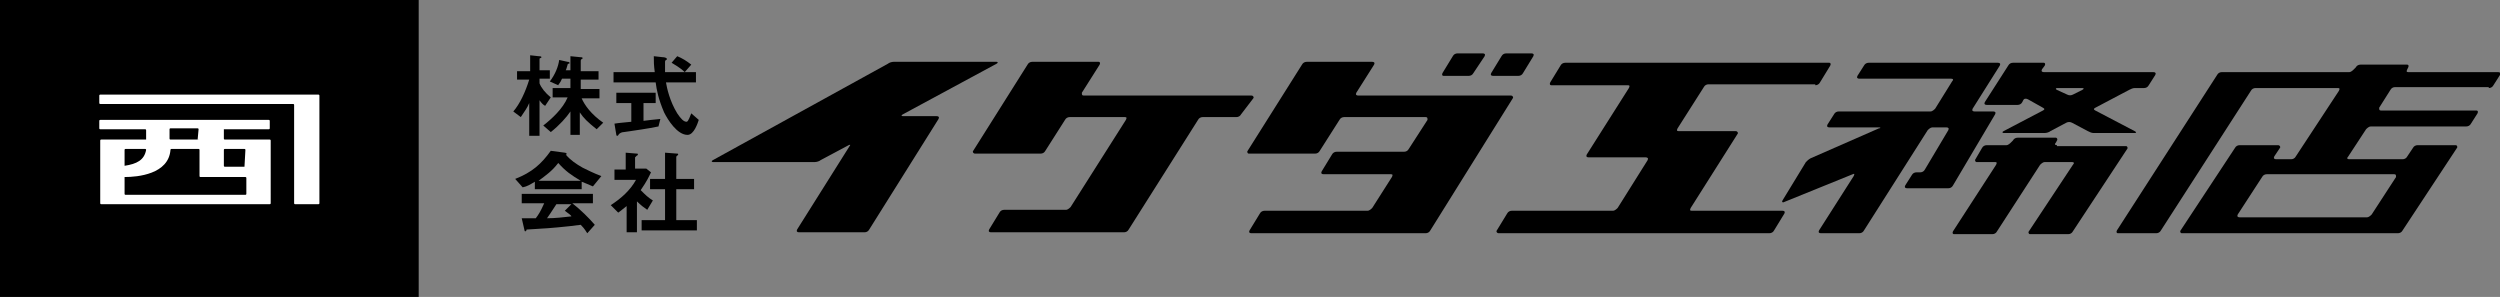
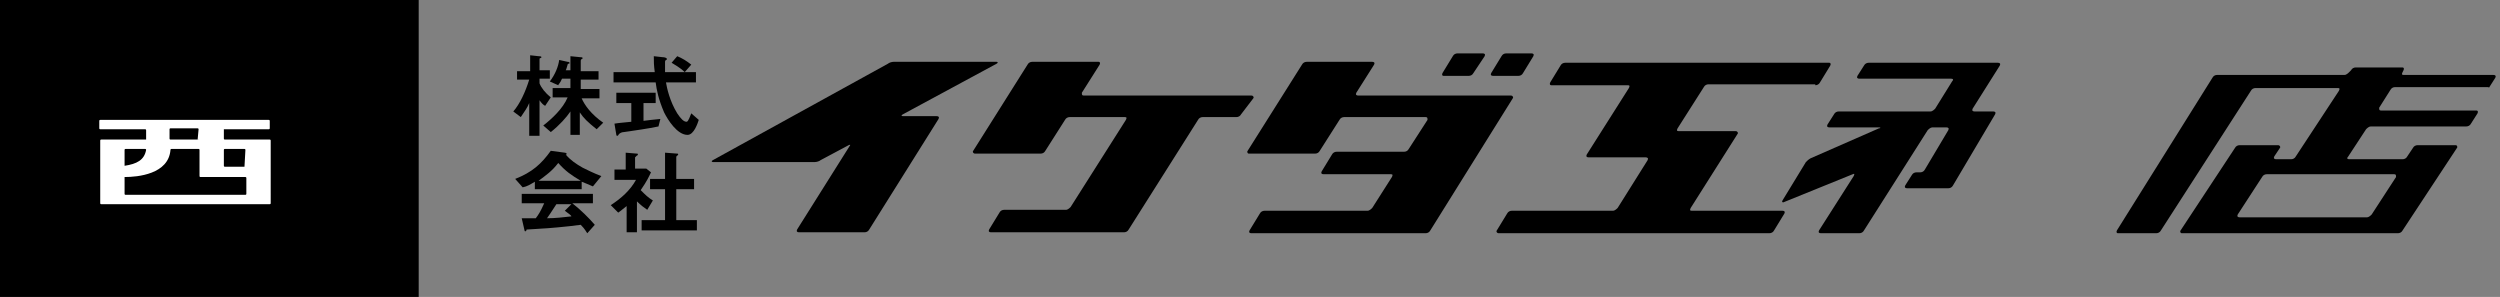
<svg xmlns="http://www.w3.org/2000/svg" version="1.1" id="レイヤー_1" x="0px" y="0px" viewBox="0 0 266.9 31.7" style="enable-background:new 0 0 266.9 31.7;" xml:space="preserve">
  <rect x="0" y="0" width="266.9" height="31.7" fill="#808080" stroke="none" />
  <style type="text/css">
	.st0{fill:#FFFFFF;}
</style>
  <g>
    <path d="M58.2,11.3c-0.2-0.1-0.4-0.3-0.6-0.6v3.8h-1.1V11c-0.2,0.5-0.5,0.9-0.9,1.5l-0.8-0.6c0.7-0.8,1.3-2.1,1.7-3.4h-1.3V7.6h1.4   V5.9L57.5,6c0.1,0,0.3,0,0.3,0.1c0,0,0,0.1-0.1,0.1s-0.1,0.1-0.1,0.1v1.2h1.1v0.9h-1.1v0.5c0.2,0.5,0.6,1,1.2,1.5L58.2,11.3z    M63.7,13.8c-1-0.8-1.4-1.2-1.8-1.8v2.4h-1v-2.5c-0.4,0.6-1.2,1.5-2.1,2.2l-0.8-0.7c0.9-0.7,2.1-1.8,2.6-3H59v-1h1.9v-1H60   c-0.2,0.5-0.4,0.6-0.4,0.7l-0.9-0.4c0.6-0.8,0.9-1.6,1-2.3l0.9,0.2c0.2,0,0.2,0.1,0.2,0.1c0,0.1,0,0.1-0.1,0.1c0,0-0.1,0-0.1,0.1   c-0.1,0.3-0.1,0.4-0.2,0.6h0.5V6l1,0.1c0.1,0,0.3,0,0.3,0.1c0,0,0,0.1-0.1,0.1C62,6.4,62,6.4,62,6.5v1.1h1.9v0.9H62v1H64v1h-1.9   c0.3,0.7,1,1.7,2.3,2.6L63.7,13.8z" />
    <path d="M70.3,13.5c-0.9,0.2-3,0.5-3,0.5c-0.1,0-0.6,0.1-0.7,0.1c-0.2,0-0.4,0.1-0.5,0.2c-0.1,0.1-0.1,0.2-0.2,0.2   c0,0-0.1,0-0.1-0.1l-0.2-1.2c0.6-0.1,0.9-0.1,1.8-0.2v-2h-1.6V9.9h4.2V11h-1.3v1.9c0.7-0.1,0.9-0.1,1.8-0.2L70.3,13.5z M73.4,14.4   c-1.1,0-2.1-1.6-2.5-2.4c-0.6-1.4-0.8-2.4-0.9-3.2h-4.5V7.7h4.4c-0.1-0.8-0.1-1.1-0.1-1.7l0.9,0.1c0.3,0,0.5,0.1,0.5,0.2   c0,0,0,0.1-0.1,0.1C71,6.5,71,6.5,71,6.6c0,0.6,0,0.7,0,1.1h3.3v1.1h-3.2c0.1,0.6,0.4,2,1.2,3.3c0.4,0.6,0.7,0.9,1,0.9   c0.2,0,0.4-0.7,0.5-0.9l0.8,0.7C74.5,13.1,74.1,14.4,73.4,14.4z M73.1,7.7c-0.5-0.5-1.1-0.8-1.4-1L72.3,6c0.5,0.2,1,0.5,1.5,0.9   L73.1,7.7z" />
    <path d="M63.3,19.9c-0.5-0.2-0.9-0.4-1.2-0.5v0.8h-5v-0.8c-0.5,0.3-0.8,0.5-1.3,0.6l-0.8-0.9c1.8-0.7,2.8-1.6,3.8-3l1.5,0.2   c0.1,0,0.2,0.1,0.2,0.1c0,0.1,0,0.1-0.1,0.1c0.5,0.6,1.1,1,1.8,1.4c0.4,0.2,1.2,0.6,2,0.9L63.3,19.9z M62.7,24.9   c-0.1-0.1-0.2-0.4-0.7-0.9c-1.4,0.2-3.8,0.4-4.1,0.4c-0.2,0-1.3,0.1-1.6,0.1c-0.1,0-0.1,0-0.1,0.1c-0.1,0.1-0.1,0.1-0.1,0.1   c0,0-0.1,0-0.1-0.1l-0.3-1.3c0.7,0,0.9,0,1.5,0c0.3-0.4,0.5-0.7,0.9-1.6h-2.4v-1h7.6v1h-2.2c0.9,0.7,1.8,1.6,2.4,2.3L62.7,24.9z    M59.6,17.4c-0.7,0.9-1.3,1.3-2.1,1.9h4.5C61,18.7,60.4,18.3,59.6,17.4z M60.3,22.5l0.7-0.7h-1.6c-0.5,0.8-0.8,1.2-1,1.5   c0.9,0,1.7-0.1,2.6-0.2C61,23,60.7,22.8,60.3,22.5z" />
    <path d="M69.1,22.4c-0.3-0.2-0.7-0.5-1.1-0.9v3.3h-1.1V22c-0.4,0.3-0.6,0.5-0.9,0.7l-0.8-0.8c1.1-0.7,2.1-1.6,2.7-2.7h-2.3v-1.1   h1.2v-1.8l1.2,0.1c0.1,0,0.1,0,0.1,0.1c0,0,0,0.1-0.1,0.1c-0.1,0.1-0.2,0.2-0.2,0.2v1.2H69l0.5,0.4c-0.2,0.4-0.4,0.9-1.1,1.9   c0.5,0.5,0.8,0.8,1.3,1.1L69.1,22.4z M68.5,24.6v-1.1H71v-3.3h-1.6v-1.1H71v-2.8l1.3,0.1c0.1,0,0.1,0,0.1,0.1c0,0,0,0.1-0.1,0.1   c-0.1,0.1-0.1,0.1-0.1,0.2v2.3h1.9v1.1h-1.9v3.3h2.2v1.1H68.5z" />
  </g>
  <g>
    <path d="M193.8,9.1c0.2,0,0.4-0.1,0.5-0.3l1.1-1.8c0.1-0.2,0-0.3-0.1-0.3h-28.2c-0.2,0-0.4,0.1-0.5,0.3l-1.1,1.8   c-0.1,0.2,0,0.3,0.1,0.3h8.2c0.2,0,0.2,0.1,0.1,0.3l-4.5,7.1c-0.1,0.2,0,0.3,0.2,0.3h6.1c0.2,0,0.3,0.1,0.2,0.3l-3.2,5.1   c-0.1,0.1-0.3,0.3-0.5,0.3h-10.8c-0.2,0-0.4,0.1-0.5,0.3l-1.1,1.8c-0.1,0.1,0,0.3,0.2,0.3h28.9c0.2,0,0.4-0.1,0.5-0.3l1.1-1.8   c0.1-0.2,0-0.3-0.2-0.3h-9.7c-0.2,0-0.2-0.1-0.1-0.3l5-7.9c0.1-0.1,0-0.3-0.2-0.3h-6.1c-0.2,0-0.2-0.1-0.1-0.3l2.8-4.4   c0.1-0.2,0.3-0.3,0.5-0.3H193.8z" />
-     <path d="M228.9,9.4c0.2,0,0.4-0.1,0.5-0.3l0.7-1.1c0.1-0.2,0-0.3-0.2-0.3h-11.7c-0.2,0-0.3-0.1-0.2-0.3l0.3-0.4   c0.1-0.2,0-0.3-0.1-0.3h-3.3c-0.2,0-0.4,0.1-0.5,0.3l-2.5,3.9c-0.1,0.2,0,0.3,0.2,0.3h3.3c0.2,0,0.4-0.1,0.5-0.3l0.1-0.2   c0.1-0.2,0.3-0.2,0.5-0.1l1.6,0.9c0.2,0.1,0.2,0.2,0,0.3l-4.2,2.2c-0.2,0.1-0.1,0.2,0,0.2h4.4c0.2,0,0.5-0.1,0.6-0.2l1.7-0.9   c0.2-0.1,0.4-0.1,0.6,0l1.7,0.9c0.2,0.1,0.4,0.2,0.6,0.2h4.4c0.2,0,0.2-0.1,0-0.2l-4.2-2.2c-0.2-0.1-0.2-0.2,0-0.3l3.6-1.9   c0.2-0.1,0.4-0.2,0.6-0.2H228.9z M221.3,10.1c-0.2,0.1-0.4,0.1-0.6,0l-1.1-0.5c-0.2-0.1-0.1-0.2,0-0.2h2.7c0.2,0,0.2,0.1,0,0.2   L221.3,10.1z" />
-     <path d="M219.6,15.5c-0.2,0-0.3-0.1-0.1-0.3l0.1-0.2c0.1-0.1,0-0.3-0.1-0.3h-4.1c-0.2,0-0.4,0.1-0.5,0.3l-0.2,0.2   c-0.1,0.1-0.3,0.3-0.5,0.3h-2.1c-0.2,0-0.4,0.1-0.5,0.3l-0.7,1.2c-0.1,0.1,0,0.3,0.1,0.3h2c0.2,0,0.2,0.1,0.1,0.3l-4.6,7.1   c-0.1,0.2,0,0.3,0.1,0.3h4.1c0.2,0,0.4-0.1,0.5-0.3l4.6-7.1c0.1-0.1,0.3-0.3,0.5-0.3h2.9c0.2,0,0.3,0.1,0.1,0.3l-4.7,7.1   c-0.1,0.1,0,0.3,0.1,0.3h4.1c0.2,0,0.4-0.1,0.5-0.3l5.8-8.8c0.1-0.1,0-0.3-0.1-0.3H219.6z" />
    <path d="M213.5,7c0.1-0.2,0-0.3-0.2-0.3h-13.8c-0.2,0-0.4,0.1-0.5,0.3l-0.7,1.1c-0.1,0.2,0,0.3,0.2,0.3h9.8c0.2,0,0.3,0.1,0.1,0.3   l-1.8,2.9c-0.1,0.1-0.3,0.3-0.5,0.3h-9.8c-0.2,0-0.4,0.1-0.5,0.3l-0.7,1.1c-0.1,0.2,0,0.3,0.2,0.3h5.3c0.2,0,0.2,0.1,0,0.1   l-7.3,3.2c-0.2,0.1-0.4,0.3-0.5,0.4l-2.5,4.1c-0.1,0.2,0,0.2,0.1,0.2l7.4-3c0.2-0.1,0.2,0,0.1,0.2l-3.7,5.8c-0.1,0.2,0,0.3,0.2,0.3   h4.1c0.2,0,0.4-0.1,0.5-0.3l6.8-10.7c0.1-0.1,0.3-0.3,0.5-0.3h1.5c0.2,0,0.3,0.1,0.2,0.3l-2.5,4.2c-0.1,0.2-0.3,0.3-0.5,0.3h-0.4   c-0.2,0-0.4,0.1-0.5,0.3l-0.7,1.1c-0.1,0.2,0,0.3,0.2,0.3h4.4c0.2,0,0.4-0.1,0.5-0.3l4.5-7.6c0.1-0.2,0-0.3-0.2-0.3h-2   c-0.2,0-0.3-0.1-0.2-0.3L213.5,7z" />
    <path d="M133.8,10.5c0.1-0.1,0-0.3-0.2-0.3h-17.9c-0.2,0-0.2-0.1-0.2-0.3l1.9-3c0.1-0.2,0-0.3-0.1-0.3h-7.1c-0.2,0-0.4,0.1-0.5,0.3   l-5.8,9.2c-0.1,0.1,0,0.3,0.2,0.3h7c0.2,0,0.4-0.1,0.5-0.3l2.1-3.3c0.1-0.2,0.3-0.3,0.5-0.3h5.9c0.2,0,0.2,0.1,0.1,0.3l-5.9,9.3   c-0.1,0.1-0.3,0.3-0.5,0.3h-6.6c-0.2,0-0.4,0.1-0.5,0.3l-1.1,1.8c-0.1,0.2,0,0.3,0.2,0.3l14.2,0c0.2,0,0.4-0.1,0.5-0.3l7.4-11.7   c0.1-0.2,0.3-0.3,0.5-0.3h3.6c0.2,0,0.4-0.1,0.5-0.3L133.8,10.5z" />
    <path d="M161.5,10.5c0.1-0.1,0-0.3-0.2-0.3H145c-0.2,0-0.3-0.1-0.2-0.3l1.9-3c0.1-0.2,0-0.3-0.2-0.3h-7c-0.2,0-0.4,0.1-0.5,0.3   l-5.8,9.2c-0.1,0.1,0,0.3,0.1,0.3h7.1c0.2,0,0.4-0.1,0.5-0.3l2.1-3.3c0.1-0.2,0.3-0.3,0.5-0.3h8.7c0.2,0,0.2,0.1,0.2,0.3l-2,3.1   c-0.1,0.2-0.3,0.3-0.5,0.3h-7.2c-0.2,0-0.4,0.1-0.5,0.3l-1.1,1.8c-0.1,0.2,0,0.3,0.2,0.3h7.2c0.2,0,0.2,0.1,0.1,0.3l-2.1,3.3   c-0.1,0.1-0.3,0.3-0.5,0.3H135c-0.2,0-0.4,0.1-0.5,0.3l-1.1,1.8c-0.1,0.2,0,0.3,0.2,0.3h18.6c0.2,0,0.4-0.1,0.5-0.3L161.5,10.5z" />
    <path d="M158.5,6c0.1-0.2,0-0.3-0.2-0.3h-2.7c-0.2,0-0.4,0.1-0.5,0.3L154,7.8c-0.1,0.2,0,0.3,0.1,0.3h2.7c0.2,0,0.4-0.1,0.5-0.3   L158.5,6z" />
    <path d="M163.7,6c0.1-0.2,0-0.3-0.2-0.3h-2.7c-0.2,0-0.4,0.1-0.5,0.3l-1.1,1.8c-0.1,0.2,0,0.3,0.2,0.3h2.7c0.2,0,0.4-0.1,0.5-0.3   L163.7,6z" />
    <path d="M106.4,6.8c0.2-0.1,0.1-0.2,0-0.2H95.4c-0.2,0-0.5,0.1-0.6,0.2L76.1,17.1c-0.2,0.1-0.1,0.2,0,0.2h10.9   c0.2,0,0.5-0.1,0.6-0.2l3-1.6c0.2-0.1,0.2,0,0.1,0.1l-5.6,8.9c-0.1,0.2,0,0.3,0.2,0.3h7c0.2,0,0.4-0.1,0.5-0.3l7.4-11.8   c0.1-0.2,0-0.3-0.2-0.3h-3.6c-0.2,0-0.2-0.1,0-0.2L106.4,6.8z" />
-     <path d="M265.7,9.4c0.2,0,0.4-0.1,0.5-0.3l0.7-1.1c0.1-0.2,0-0.3-0.2-0.3h-9.6c-0.2,0-0.2-0.1-0.1-0.3l0.1-0.2   c0.1-0.2,0-0.3-0.1-0.3h-5c-0.2,0-0.4,0.1-0.5,0.3l-0.2,0.2c-0.1,0.1-0.3,0.3-0.5,0.3h-13.6c-0.2,0-0.4,0.1-0.5,0.3L226,24.6   c-0.1,0.2,0,0.3,0.1,0.3h4.1c0.2,0,0.4-0.1,0.5-0.3l9.6-14.9c0.1-0.2,0.3-0.3,0.5-0.3h8.8c0.2,0,0.2,0.1,0.1,0.3l-4.6,7   c-0.1,0.2-0.3,0.3-0.5,0.3h-1.6c-0.2,0-0.3-0.1-0.2-0.3l0.6-0.9c0.1-0.1,0-0.3-0.2-0.3h-4.1c-0.2,0-0.4,0.1-0.5,0.3l-5.8,8.8   c-0.1,0.1,0,0.3,0.1,0.3h23.1c0.2,0,0.4-0.1,0.5-0.3l5.8-8.8c0.1-0.1,0-0.3-0.1-0.3h-4.1c-0.2,0-0.4,0.1-0.5,0.3l-0.6,0.9   c-0.1,0.2-0.3,0.3-0.5,0.3h-5.7c-0.2,0-0.3-0.1-0.1-0.3l1.9-2.9c0.1-0.1,0.3-0.3,0.5-0.3h10.2c0.2,0,0.4-0.1,0.5-0.3l0.7-1.1   c0.1-0.2,0-0.3-0.1-0.3h-10.2c-0.2,0-0.2-0.1-0.2-0.3l1.2-1.9c0.1-0.2,0.3-0.3,0.5-0.3H265.7z M253.2,22.9   c-0.1,0.1-0.3,0.3-0.5,0.3h-13.6c-0.2,0-0.3-0.1-0.2-0.3l2.6-4c0.1-0.2,0.3-0.3,0.5-0.3h13.6c0.2,0,0.2,0.1,0.2,0.3L253.2,22.9z" />
+     <path d="M265.7,9.4l0.7-1.1c0.1-0.2,0-0.3-0.2-0.3h-9.6c-0.2,0-0.2-0.1-0.1-0.3l0.1-0.2   c0.1-0.2,0-0.3-0.1-0.3h-5c-0.2,0-0.4,0.1-0.5,0.3l-0.2,0.2c-0.1,0.1-0.3,0.3-0.5,0.3h-13.6c-0.2,0-0.4,0.1-0.5,0.3L226,24.6   c-0.1,0.2,0,0.3,0.1,0.3h4.1c0.2,0,0.4-0.1,0.5-0.3l9.6-14.9c0.1-0.2,0.3-0.3,0.5-0.3h8.8c0.2,0,0.2,0.1,0.1,0.3l-4.6,7   c-0.1,0.2-0.3,0.3-0.5,0.3h-1.6c-0.2,0-0.3-0.1-0.2-0.3l0.6-0.9c0.1-0.1,0-0.3-0.2-0.3h-4.1c-0.2,0-0.4,0.1-0.5,0.3l-5.8,8.8   c-0.1,0.1,0,0.3,0.1,0.3h23.1c0.2,0,0.4-0.1,0.5-0.3l5.8-8.8c0.1-0.1,0-0.3-0.1-0.3h-4.1c-0.2,0-0.4,0.1-0.5,0.3l-0.6,0.9   c-0.1,0.2-0.3,0.3-0.5,0.3h-5.7c-0.2,0-0.3-0.1-0.1-0.3l1.9-2.9c0.1-0.1,0.3-0.3,0.5-0.3h10.2c0.2,0,0.4-0.1,0.5-0.3l0.7-1.1   c0.1-0.2,0-0.3-0.1-0.3h-10.2c-0.2,0-0.2-0.1-0.2-0.3l1.2-1.9c0.1-0.2,0.3-0.3,0.5-0.3H265.7z M253.2,22.9   c-0.1,0.1-0.3,0.3-0.5,0.3h-13.6c-0.2,0-0.3-0.1-0.2-0.3l2.6-4c0.1-0.2,0.3-0.3,0.5-0.3h13.6c0.2,0,0.2,0.1,0.2,0.3L253.2,22.9z" />
  </g>
  <g>
    <rect width="44.7" height="31.7" />
    <g>
-       <path class="st0" d="M10.7,10.1c-0.1,0-0.1,0.1-0.1,0.1V11c0,0.1,0.1,0.1,0.1,0.1h20.6c0.1,0,0.1,0.1,0.1,0.1v10.5    c0,0.1,0.1,0.1,0.1,0.1H34c0.1,0,0.1-0.1,0.1-0.1V10.2c0-0.1-0.1-0.1-0.1-0.1H10.7z" />
      <path class="st0" d="M15.5,14.9 M15.6,14.8 M23.9,13.8h4.8c0.1,0,0.1-0.1,0.1-0.1v-0.8c0-0.1-0.1-0.1-0.1-0.1h-18    c-0.1,0-0.1,0.1-0.1,0.1v0.8c0,0.1,0.1,0.1,0.1,0.1h4.8c0,0,0.1,0,0.1,0.1c0,0.2,0,0.5,0,0.9c0,0,0,0.1,0,0.1h-4.8    c-0.1,0-0.1,0.1-0.1,0.1v6.7c0,0.1,0.1,0.1,0.1,0.1l18,0c0.1,0,0.1-0.1,0.1-0.1V15c0-0.1-0.1-0.1-0.1-0.1h-4.8    c-0.1,0-0.1-0.1-0.1-0.1L23.9,13.8C23.9,13.8,23.9,13.8,23.9,13.8z M26.1,17.8H24c-0.1,0-0.1-0.1-0.1-0.1V16    c0-0.1,0.1-0.1,0.1-0.1h2.1c0.1,0,0.1,0.1,0.1,0.1L26.1,17.8C26.2,17.8,26.2,17.8,26.1,17.8z M21.1,14.9h-2.9    c-0.1,0-0.1-0.1-0.1-0.1v-1c0-0.1,0.1-0.1,0.1-0.1h2.9c0,0,0.1,0,0.1,0.1L21.1,14.9C21.2,14.8,21.2,14.9,21.1,14.9z M13.3,17.7    v-1.7c0-0.1,0.1-0.1,0.1-0.1h2.1c0,0,0.1,0,0.1,0.1C15.4,17.1,14.6,17.5,13.3,17.7C13.3,17.8,13.3,17.7,13.3,17.7z M13.3,18.9    c1.4,0,4.7-0.3,4.9-2.9c0-0.1,0.1-0.1,0.1-0.1h2.9c0,0,0.1,0,0.1,0.1v2.8c0,0.1,0.1,0.1,0.1,0.1h4.8c0,0,0.1,0,0.1,0.1v1.7    c0,0.1-0.1,0.1-0.1,0.1H13.4c-0.1,0-0.1-0.1-0.1-0.1L13.3,18.9C13.3,18.9,13.3,18.9,13.3,18.9z" />
    </g>
  </g>
</svg>